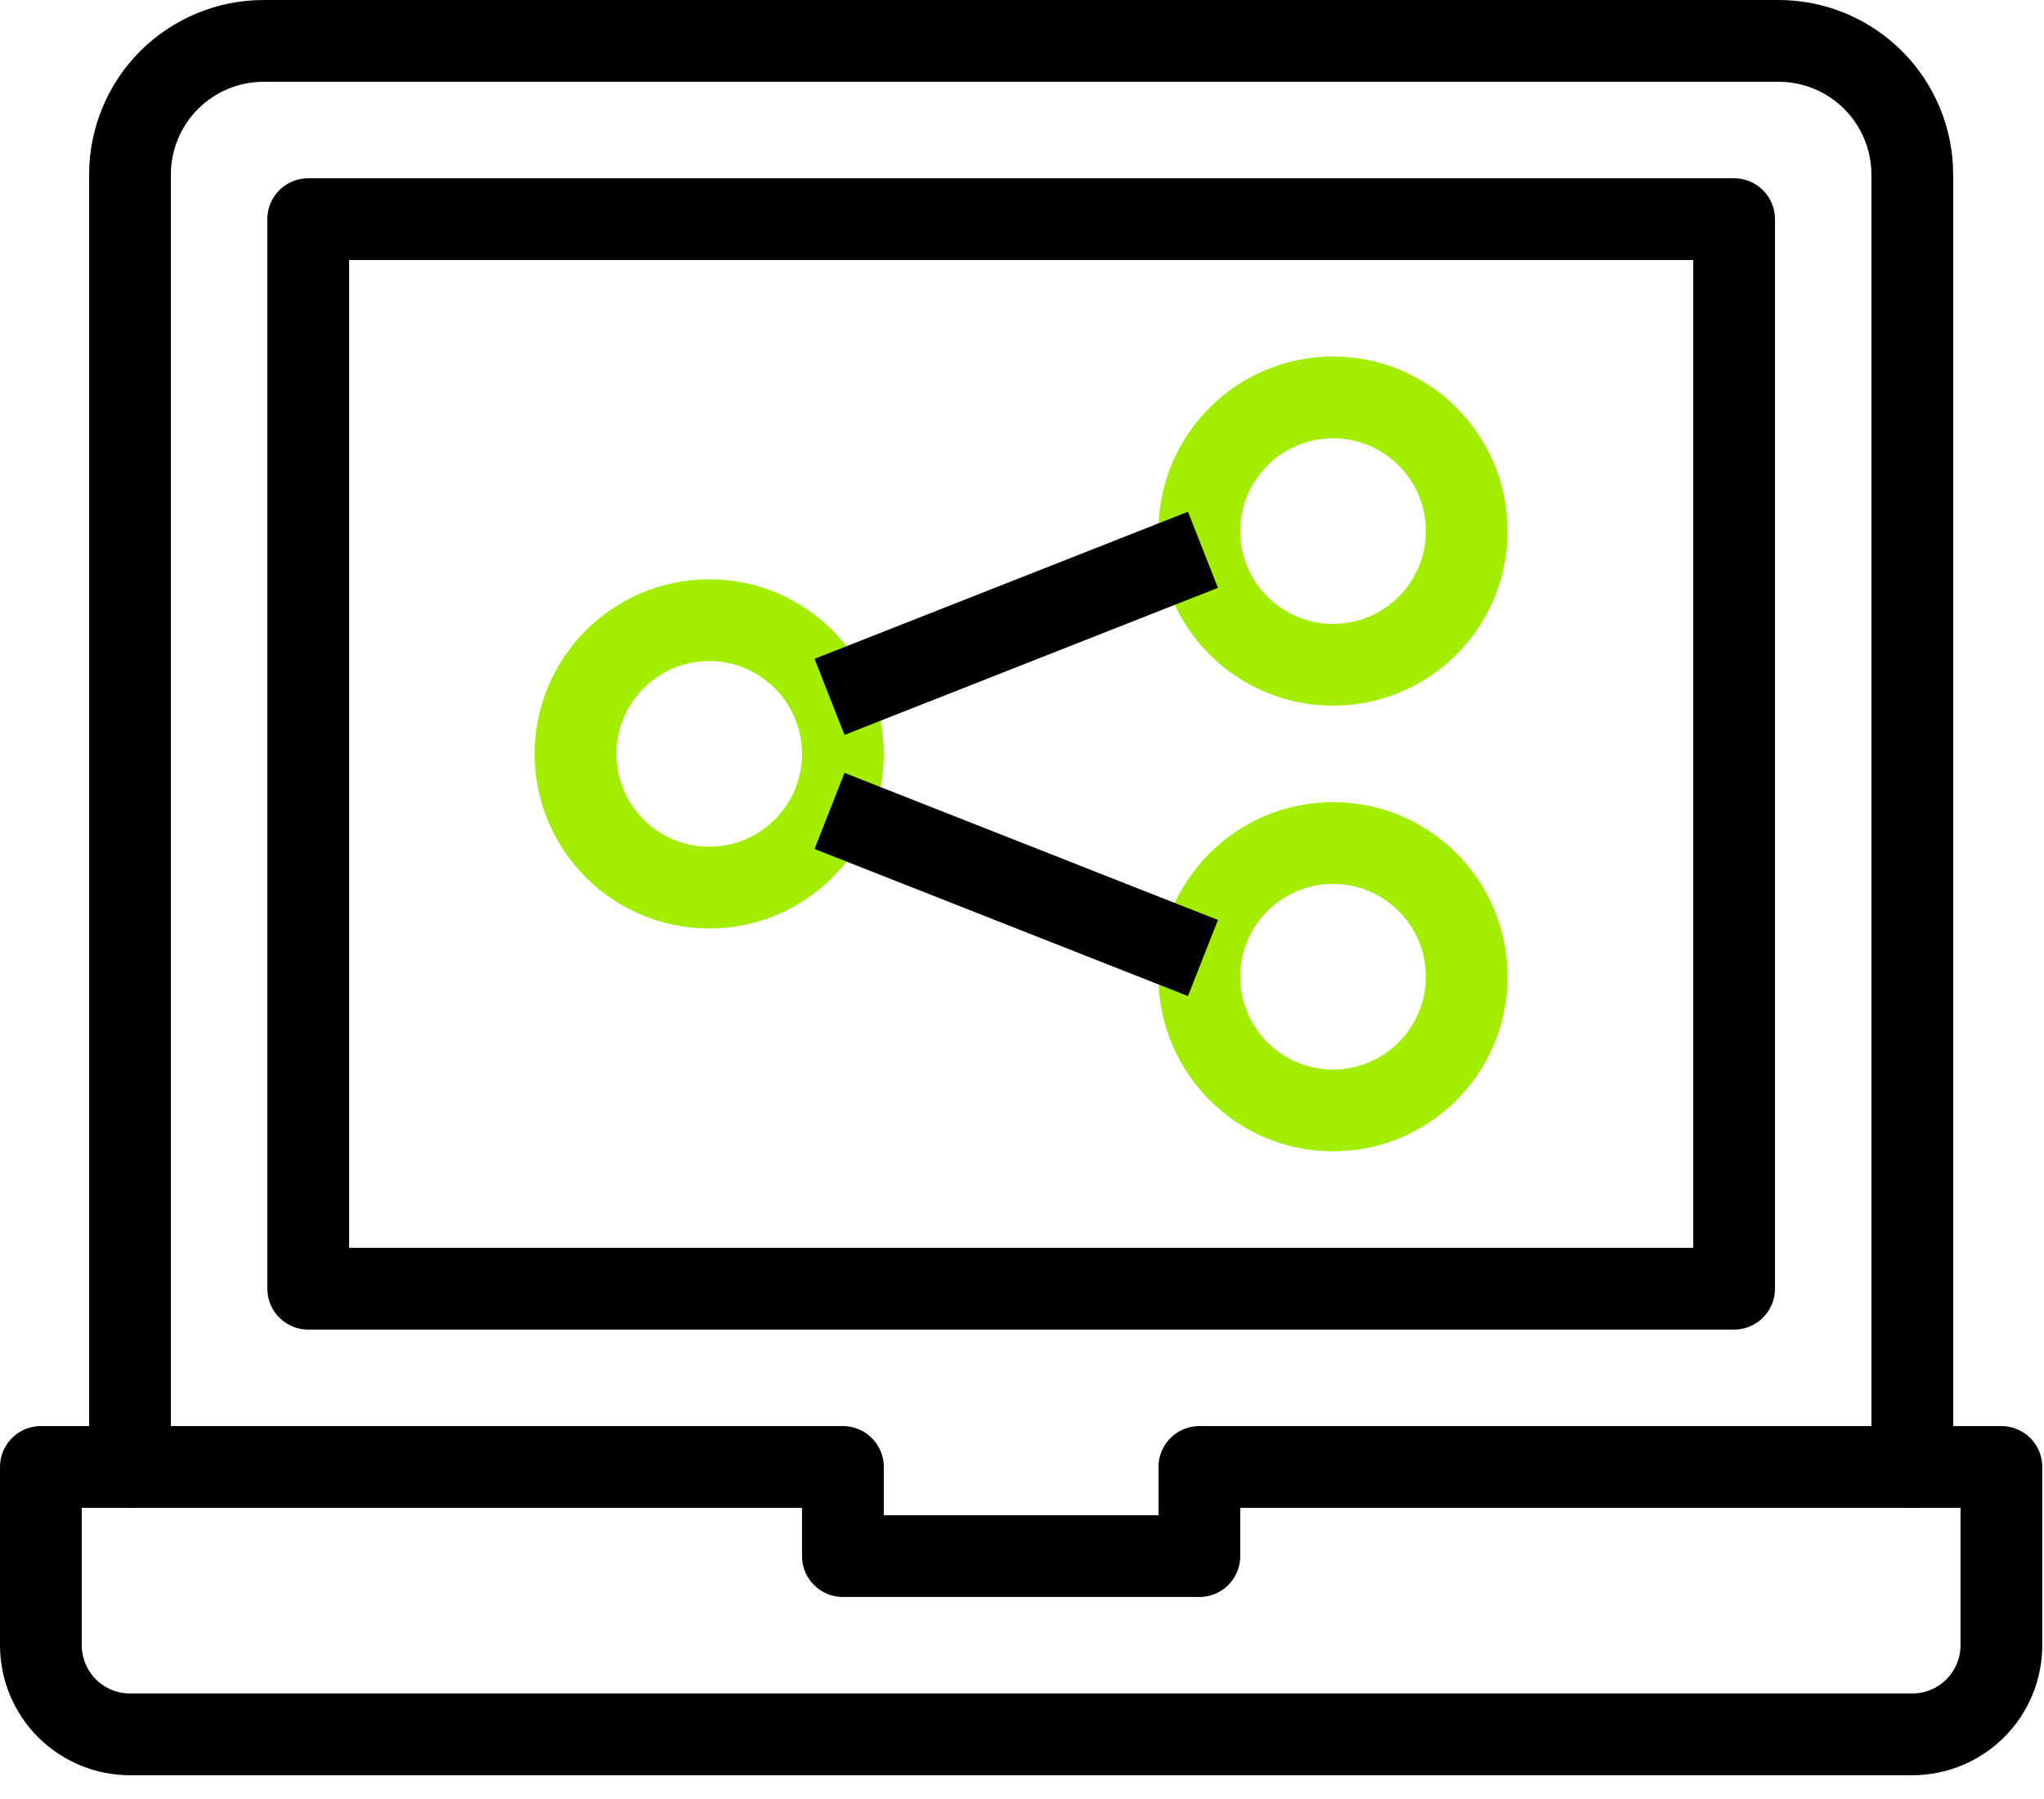
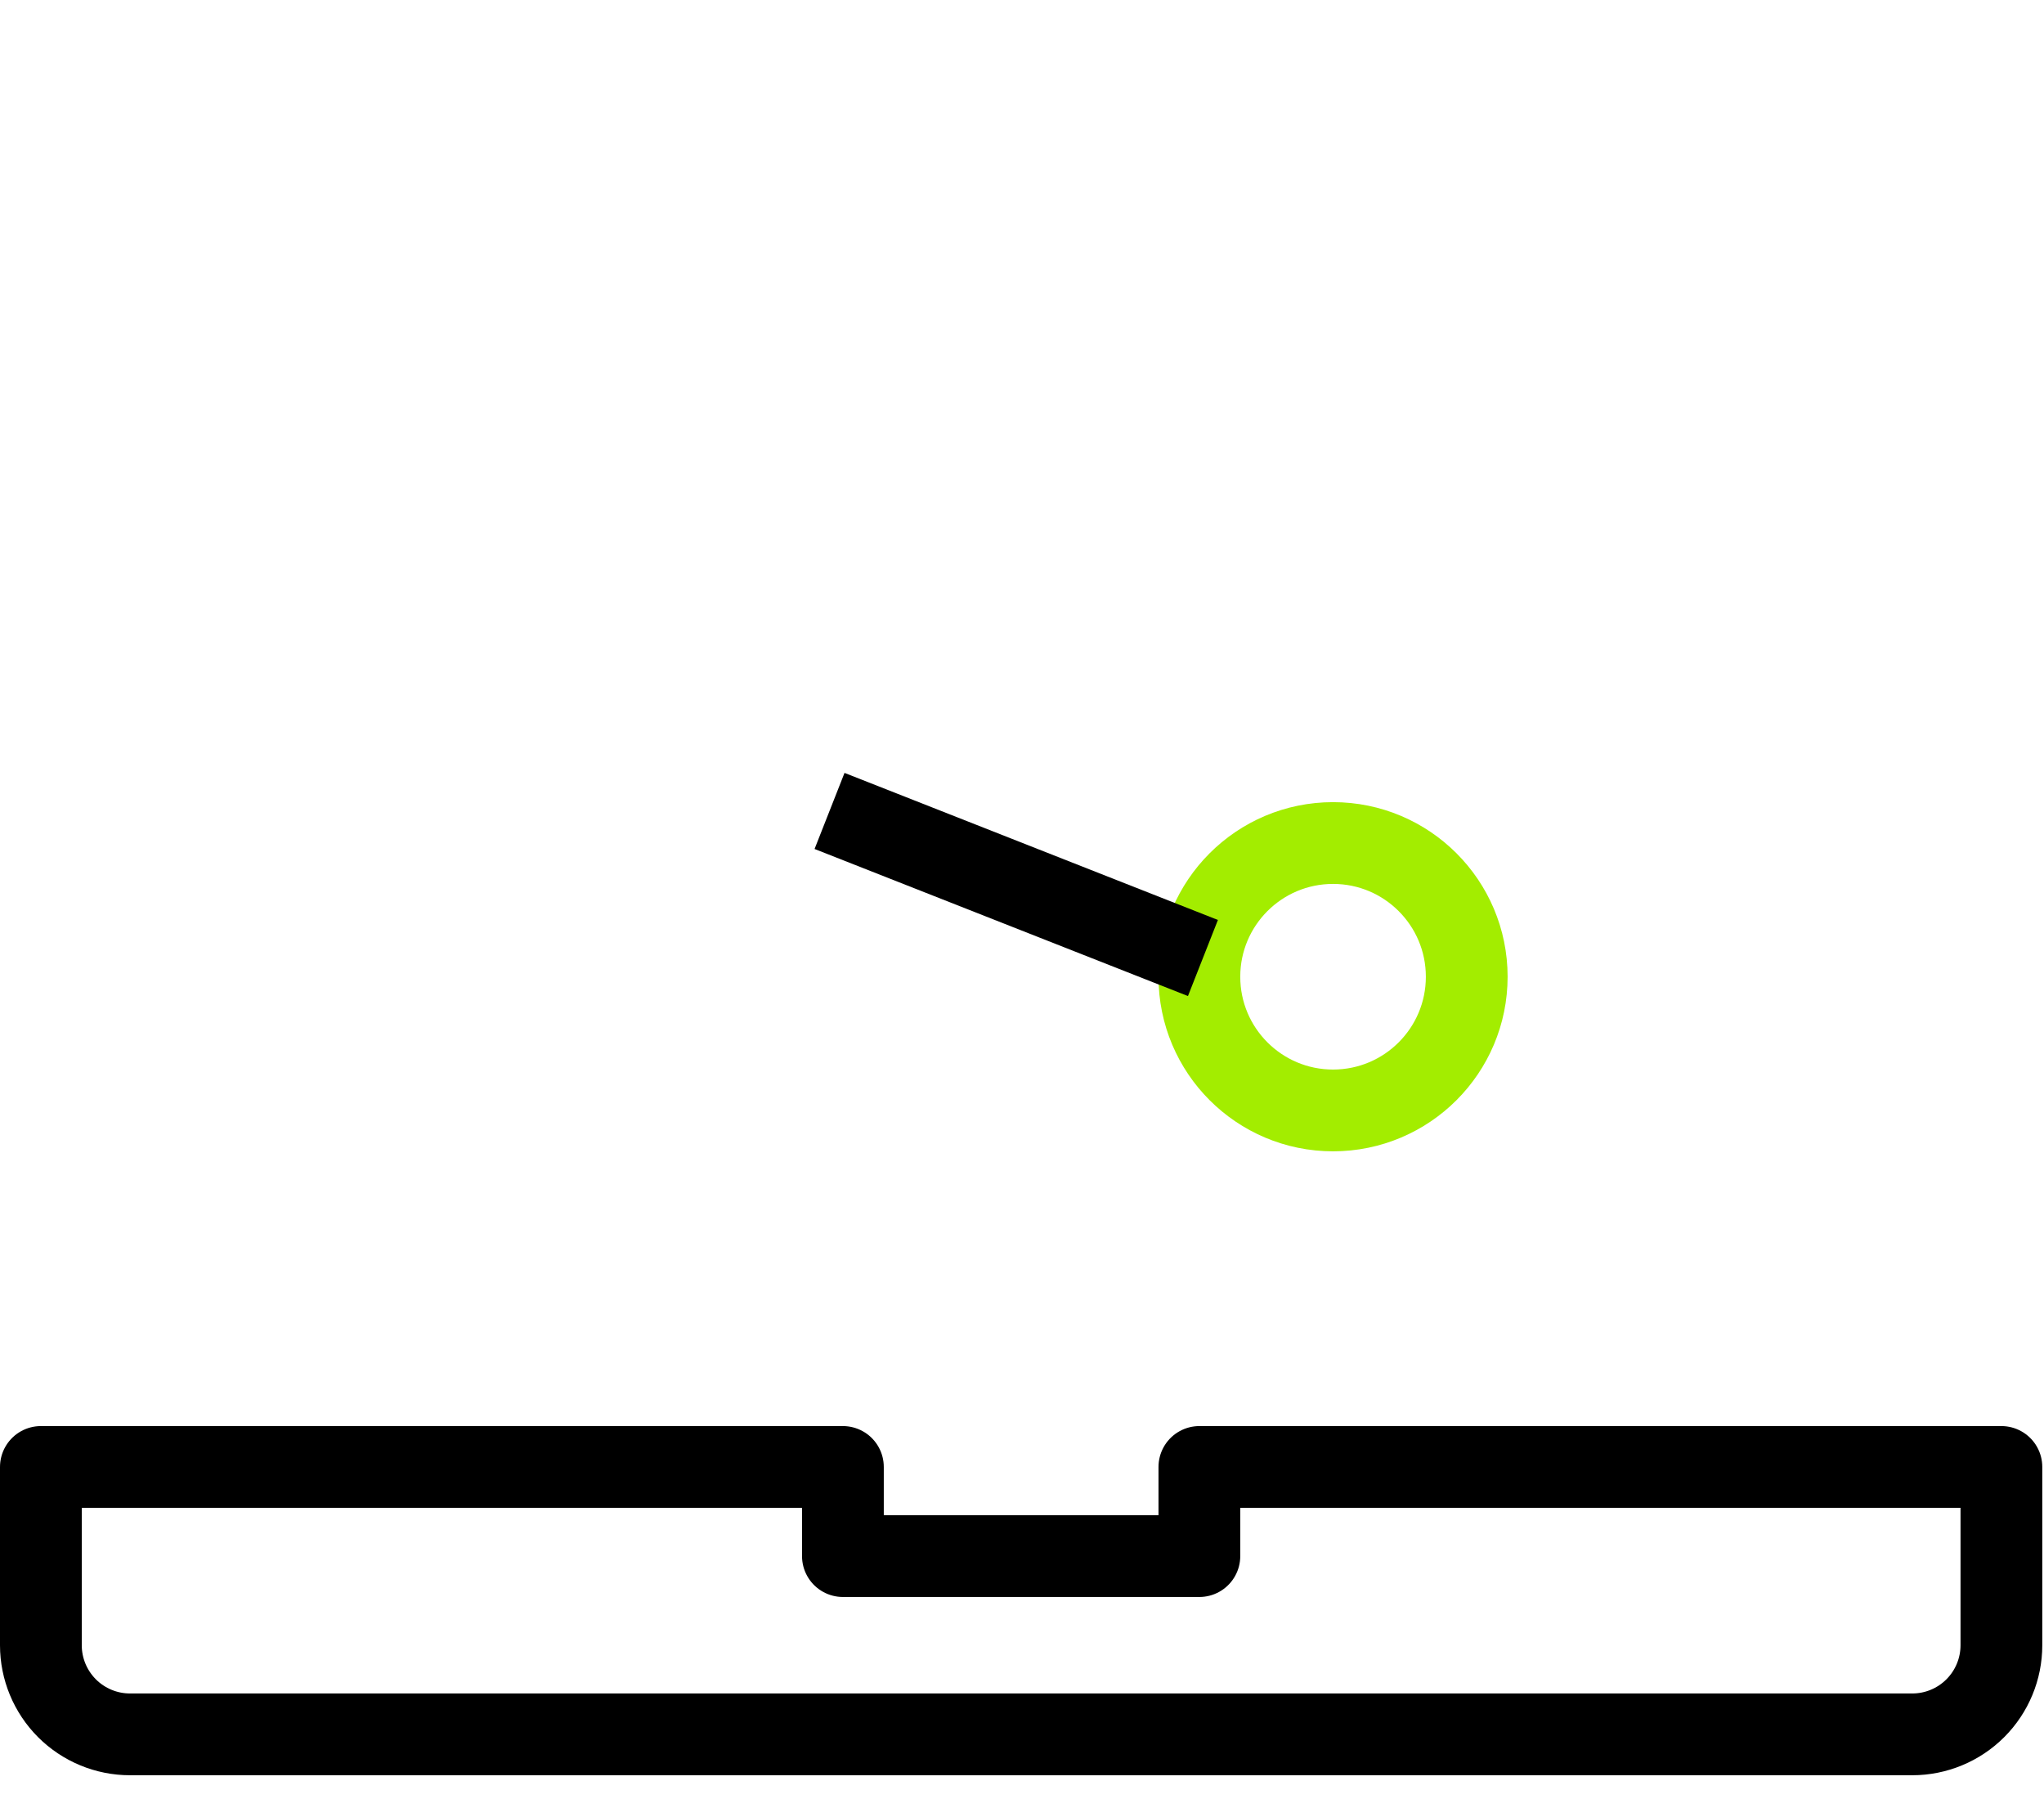
<svg xmlns="http://www.w3.org/2000/svg" width="50" height="44" viewBox="0 0 50 44" fill="none">
-   <path d="M42.419 5.36V31.519H26.069H7.54V5.36H42.419Z" stroke="black" stroke-width="2" stroke-linecap="round" stroke-linejoin="round" />
-   <path d="M3.18 35.879V4.27C3.18 3.403 3.524 2.571 4.137 1.958C4.751 1.345 5.582 1 6.45 1H43.508C44.376 1 45.207 1.345 45.82 1.958C46.434 2.571 46.778 3.403 46.778 4.27V35.879" stroke="black" stroke-width="2" stroke-linecap="round" stroke-linejoin="round" />
  <path d="M29.339 35.879V38.059H20.619V35.879H1V40.239C1 40.817 1.23 41.371 1.638 41.78C2.047 42.189 2.602 42.419 3.18 42.419H46.778C47.356 42.419 47.911 42.189 48.32 41.78C48.729 41.371 48.958 40.817 48.958 40.239V35.879H29.339Z" stroke="black" stroke-width="2" stroke-linecap="round" stroke-linejoin="round" />
-   <path d="M32.609 16.259C34.415 16.259 35.879 14.796 35.879 12.99C35.879 11.184 34.415 9.72 32.609 9.72C30.803 9.72 29.339 11.184 29.339 12.99C29.339 14.796 30.803 16.259 32.609 16.259Z" stroke="#A3ED00" stroke-width="2" stroke-linecap="round" stroke-linejoin="round" />
  <path d="M32.609 27.159C34.415 27.159 35.879 25.695 35.879 23.889C35.879 22.083 34.415 20.619 32.609 20.619C30.803 20.619 29.339 22.083 29.339 23.889C29.339 25.695 30.803 27.159 32.609 27.159Z" stroke="#A3ED00" stroke-width="2" stroke-linecap="round" stroke-linejoin="round" />
-   <path d="M17.349 21.709C19.155 21.709 20.619 20.245 20.619 18.439C20.619 16.634 19.155 15.169 17.349 15.169C15.543 15.169 14.079 16.634 14.079 18.439C14.079 20.245 15.543 21.709 17.349 21.709Z" stroke="#A3ED00" stroke-width="2" stroke-linecap="round" stroke-linejoin="round" />
-   <path d="M20.292 17.044L29.426 13.447" stroke="black" stroke-width="2" stroke-linejoin="round" />
  <path d="M20.292 19.834L29.426 23.431" stroke="black" stroke-width="2" stroke-linejoin="round" />
</svg>